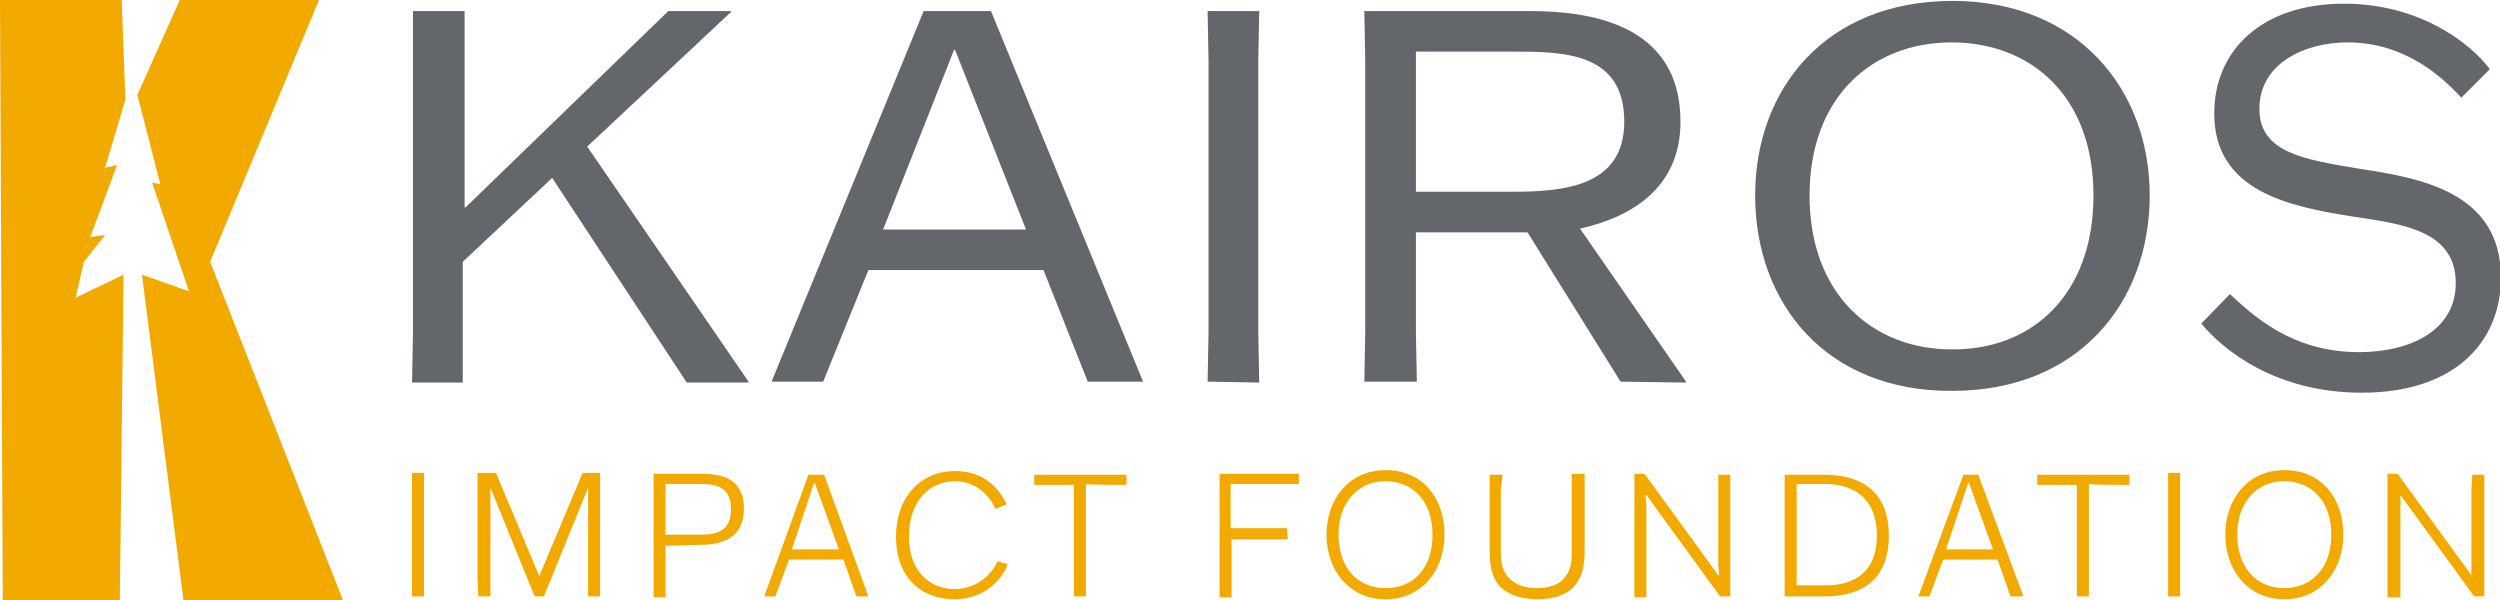
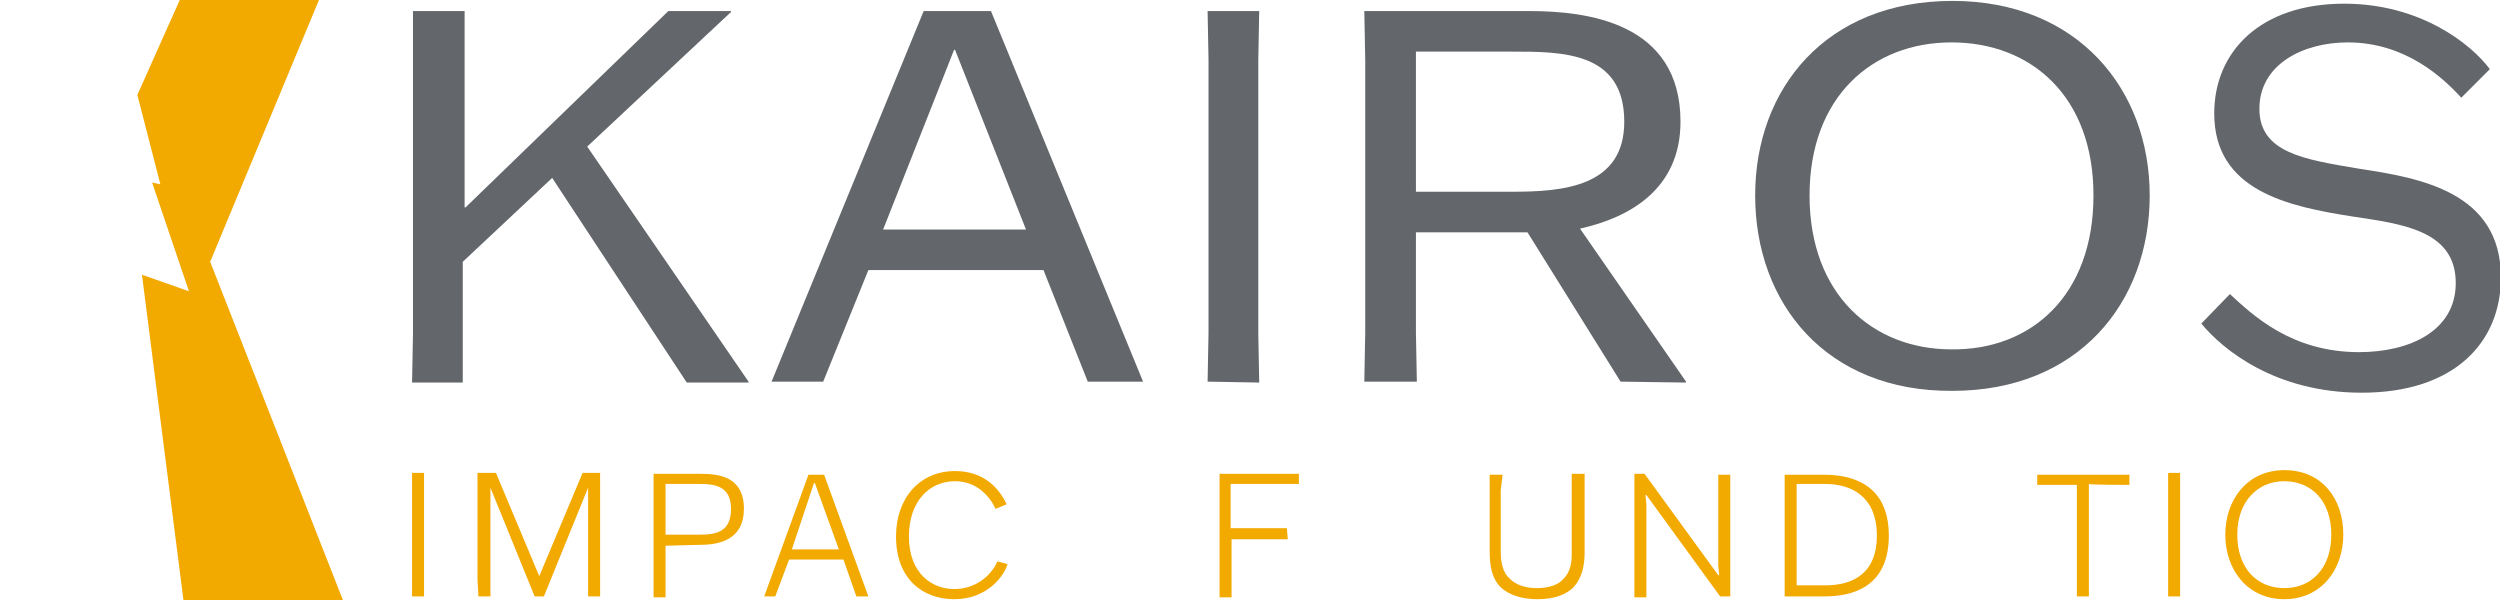
<svg xmlns="http://www.w3.org/2000/svg" version="1.1" id="Layer_1" x="0px" y="0px" viewBox="0 0 271.2 65.1" style="enable-background:new 0 0 271.2 65.1;" xml:space="preserve">
  <style type="text/css"> .st0{fill:#F2A900;} .st1{fill:#63666A;} </style>
  <g>
    <polygon class="st0" points="16.5,19.8 20.5,31.6 15.4,29.8 19.9,65.1 37.2,65.1 22.8,28.4 34.6,0 19.5,0 14.9,10.3 17.4,20 " />
-     <polygon class="st0" points="8.2,32.3 9.1,28.4 11.4,25.5 9.8,25.7 12.7,17.9 11.4,18.2 13.6,10.8 13.2,0 0,0 0.3,65.1 13,65.1 13.4,29.8 " />
  </g>
  <g>
    <path class="st0" d="M44.7,64.7v-1.8v-9.8v-1.8H46v1.8v9.8v1.8H44.7z" />
    <path class="st0" d="M51.8,62.9v-9.8v-1.8h2l4.7,11.2h0l4.7-11.2h1.9v1.8v9.8v1.8h-1.3v-1.8v-9l0-1h0L59,64.7h-1l-4.8-11.8h0l0,1v9 v1.8h-1.3L51.8,62.9z" />
    <path class="st0" d="M72.2,59.2v3.8v1.8h-1.3v-1.8v-9.8v-1.8h5.1c2,0,4.7,0.3,4.7,3.8c0,3.3-2.6,3.9-4.7,3.9L72.2,59.2L72.2,59.2z M72.2,58h3.7c1.8,0,3.4-0.3,3.4-2.8c0-2.5-1.8-2.7-3.4-2.7h-3.7V58z" />
    <path class="st0" d="M84.1,64.7h-1.2l4.8-13.2h1.7l4.8,13.2h-1.3l-1.4-4h-5.9L84.1,64.7z M85.9,59.6H91l-2.6-7.2h-0.1L85.9,59.6z" />
    <path class="st0" d="M109.3,61.2c-0.4,1.3-2.2,3.8-5.8,3.8c-3.4,0-6.3-2.2-6.3-6.8c0-4.2,2.6-7.1,6.4-7.1c3,0,4.7,1.7,5.6,3.6 l-1.2,0.5c-0.6-1.3-2-3-4.4-3c-2.8,0-5,2.2-5,6c0,4.1,2.6,5.7,4.9,5.7c2.8,0,4.3-2,4.7-3L109.3,61.2z" />
-     <path class="st0" d="M117.8,52.5v10.4v1.8h-1.3v-1.8V52.6h-4.3v-1.1h10v1.1C122.2,52.6,117.8,52.6,117.8,52.5z" />
    <path class="st0" d="M139.7,58.5h-6.1v4.5v1.8h-1.3v-1.8v-9.8v-1.8h8.6v1.1h-7.4v4.8h6.1L139.7,58.5L139.7,58.5z" />
-     <path class="st0" d="M143.9,58c0-3.8,2.4-7,6.4-7c4.1,0,6.4,3.1,6.4,7c0,3.8-2.4,7-6.4,7C146.3,65,143.9,61.8,143.9,58z M155.4,58 c0-3.6-2.1-5.8-5.1-5.8c-2.9,0-5.1,2.2-5.1,5.8s2.1,5.8,5.1,5.8S155.4,61.7,155.4,58z" />
    <path class="st0" d="M162.8,53.2v6.6c0,1.2,0.2,2.3,1,3c0.6,0.6,1.6,1,2.9,1c1.4,0,2.4-0.4,2.9-1c0.8-0.8,0.9-1.8,0.9-2.8v-6.8 v-1.8h1.4v1.8v6.7c0,1.5-0.3,2.8-1.2,3.8c-0.8,0.8-2.1,1.3-3.9,1.3c-1.8,0-3.1-0.5-3.9-1.2c-1.1-1-1.3-2.5-1.3-4v-6.5v-1.8h1.4 L162.8,53.2z" />
    <path class="st0" d="M186.4,51.5h1.3v1.8V63v1.7h-1.1l-8-11h-0.1l0.1,1V63v1.8h-1.3V63v-9.8v-1.8h1.1l8,11h0.1l-0.1-1v-8.3V51.5z" />
    <path class="st0" d="M193.6,51.5h4.3c2.8,0,7,0.9,7,6.6c0,5.7-4.1,6.6-7,6.6h-4.3v-1.8v-9.8V51.5z M194.9,63.5h3.1 c2.9,0,5.6-1.2,5.6-5.4s-2.7-5.6-5.6-5.6h-3.1V63.5z" />
-     <path class="st0" d="M209.3,64.7h-1.2l4.9-13.2h1.6l4.9,13.2h-1.4l-1.4-4h-5.9L209.3,64.7z M211.1,59.6h5.1l-2.6-7.2h-0.1 L211.1,59.6z" />
    <path class="st0" d="M226.6,52.5v10.4v1.8h-1.3v-1.8V52.6H221v-1.1h10v1.1C231,52.6,226.6,52.6,226.6,52.5z" />
    <path class="st0" d="M235.2,64.7v-1.8v-9.8v-1.8h1.3v1.8v9.8v1.8H235.2z" />
    <path class="st0" d="M241.4,58c0-3.8,2.4-7,6.4-7c4.1,0,6.4,3.1,6.4,7c0,3.8-2.4,7-6.4,7S241.4,61.8,241.4,58z M252.9,58 c0-3.6-2.1-5.8-5.1-5.8c-2.9,0-5.1,2.2-5.1,5.8s2.1,5.8,5.1,5.8C250.7,63.8,252.9,61.7,252.9,58z" />
-     <path class="st0" d="M268.2,51.5h1.3v1.8V63v1.7h-1.1l-8-11h0l0,1V63v1.8H259V63v-9.8v-1.8h1.1l8,11h0l0-1v-8.3L268.2,51.5z" />
  </g>
  <g>
    <path class="st1" d="M44.8,36.2V6.5l0-5.3h5.6l0,5.3v16h0.1L72.5,1.2h6.8v0.1L63.7,15.9l17.5,25.5v0.1h-6.7L59.9,19.3l-9.7,9.1v7.8 l0,5.3h-5.5L44.8,36.2z" />
    <path class="st1" d="M89.3,41.4h-5.6l16.5-40.2h7.3l16.5,40.2H118l-4.8-12.1H94.2L89.3,41.4z M95.8,24.9h15.5l-7.7-19.5h-0.1 L95.8,24.9z" />
    <path class="st1" d="M131,41.4l0.1-5.3V6.5L131,1.2h5.6l-0.1,5.3v29.7l0.1,5.3L131,41.4L131,41.4z" />
    <path class="st1" d="M175.8,41.4l-10.1-16.2h-12.1v10.9l0.1,5.3H148l0.1-5.3V6.5L148,1.2h17.9c6.2,0,16.4,1.2,16.4,12 c0,7.3-5.5,10.4-10.9,11.6l11.5,16.6v0.1L175.8,41.4L175.8,41.4z M153.6,20.8H164c5.5,0,12.2-0.5,12.2-7.6c0-7.6-6.7-7.6-12.2-7.6 h-10.4V20.8z" />
    <path class="st1" d="M190.4,21.2c0-11.6,7.7-21.1,21.4-21.1c13.6,0,21.4,9.6,21.4,21.1c0,11.7-7.8,21.2-21.4,21.2 C198.1,42.5,190.4,32.9,190.4,21.2z M227.1,21.2c0-10.8-6.8-16.6-15.4-16.6c-8.6,0-15.4,5.9-15.4,16.6c0,10.8,6.9,16.7,15.4,16.7 C220.3,38,227.1,32.1,227.1,21.2z" />
    <path class="st1" d="M267,10.6c-2-2.2-6.1-6-12.3-6c-4.9,0-9.6,2.4-9.6,7.2s4.9,5.5,10.8,6.5c6.6,1,15.4,2.5,15.4,11.8 c0,7-5,12.5-15.1,12.5c-9.4,0-15.1-4.7-17.4-7.5l3.1-3.2c2.4,2.2,6.6,6.3,14,6.3c5.5,0,10.5-2.3,10.5-7.5c0-5.7-5.8-6.4-11.1-7.2 c-7.1-1.1-15.1-2.8-15.1-11.2c0-6.7,5-11.9,14.1-11.9c8.2,0,13.7,4.3,15.8,7.1L267,10.6z" />
  </g>
</svg>